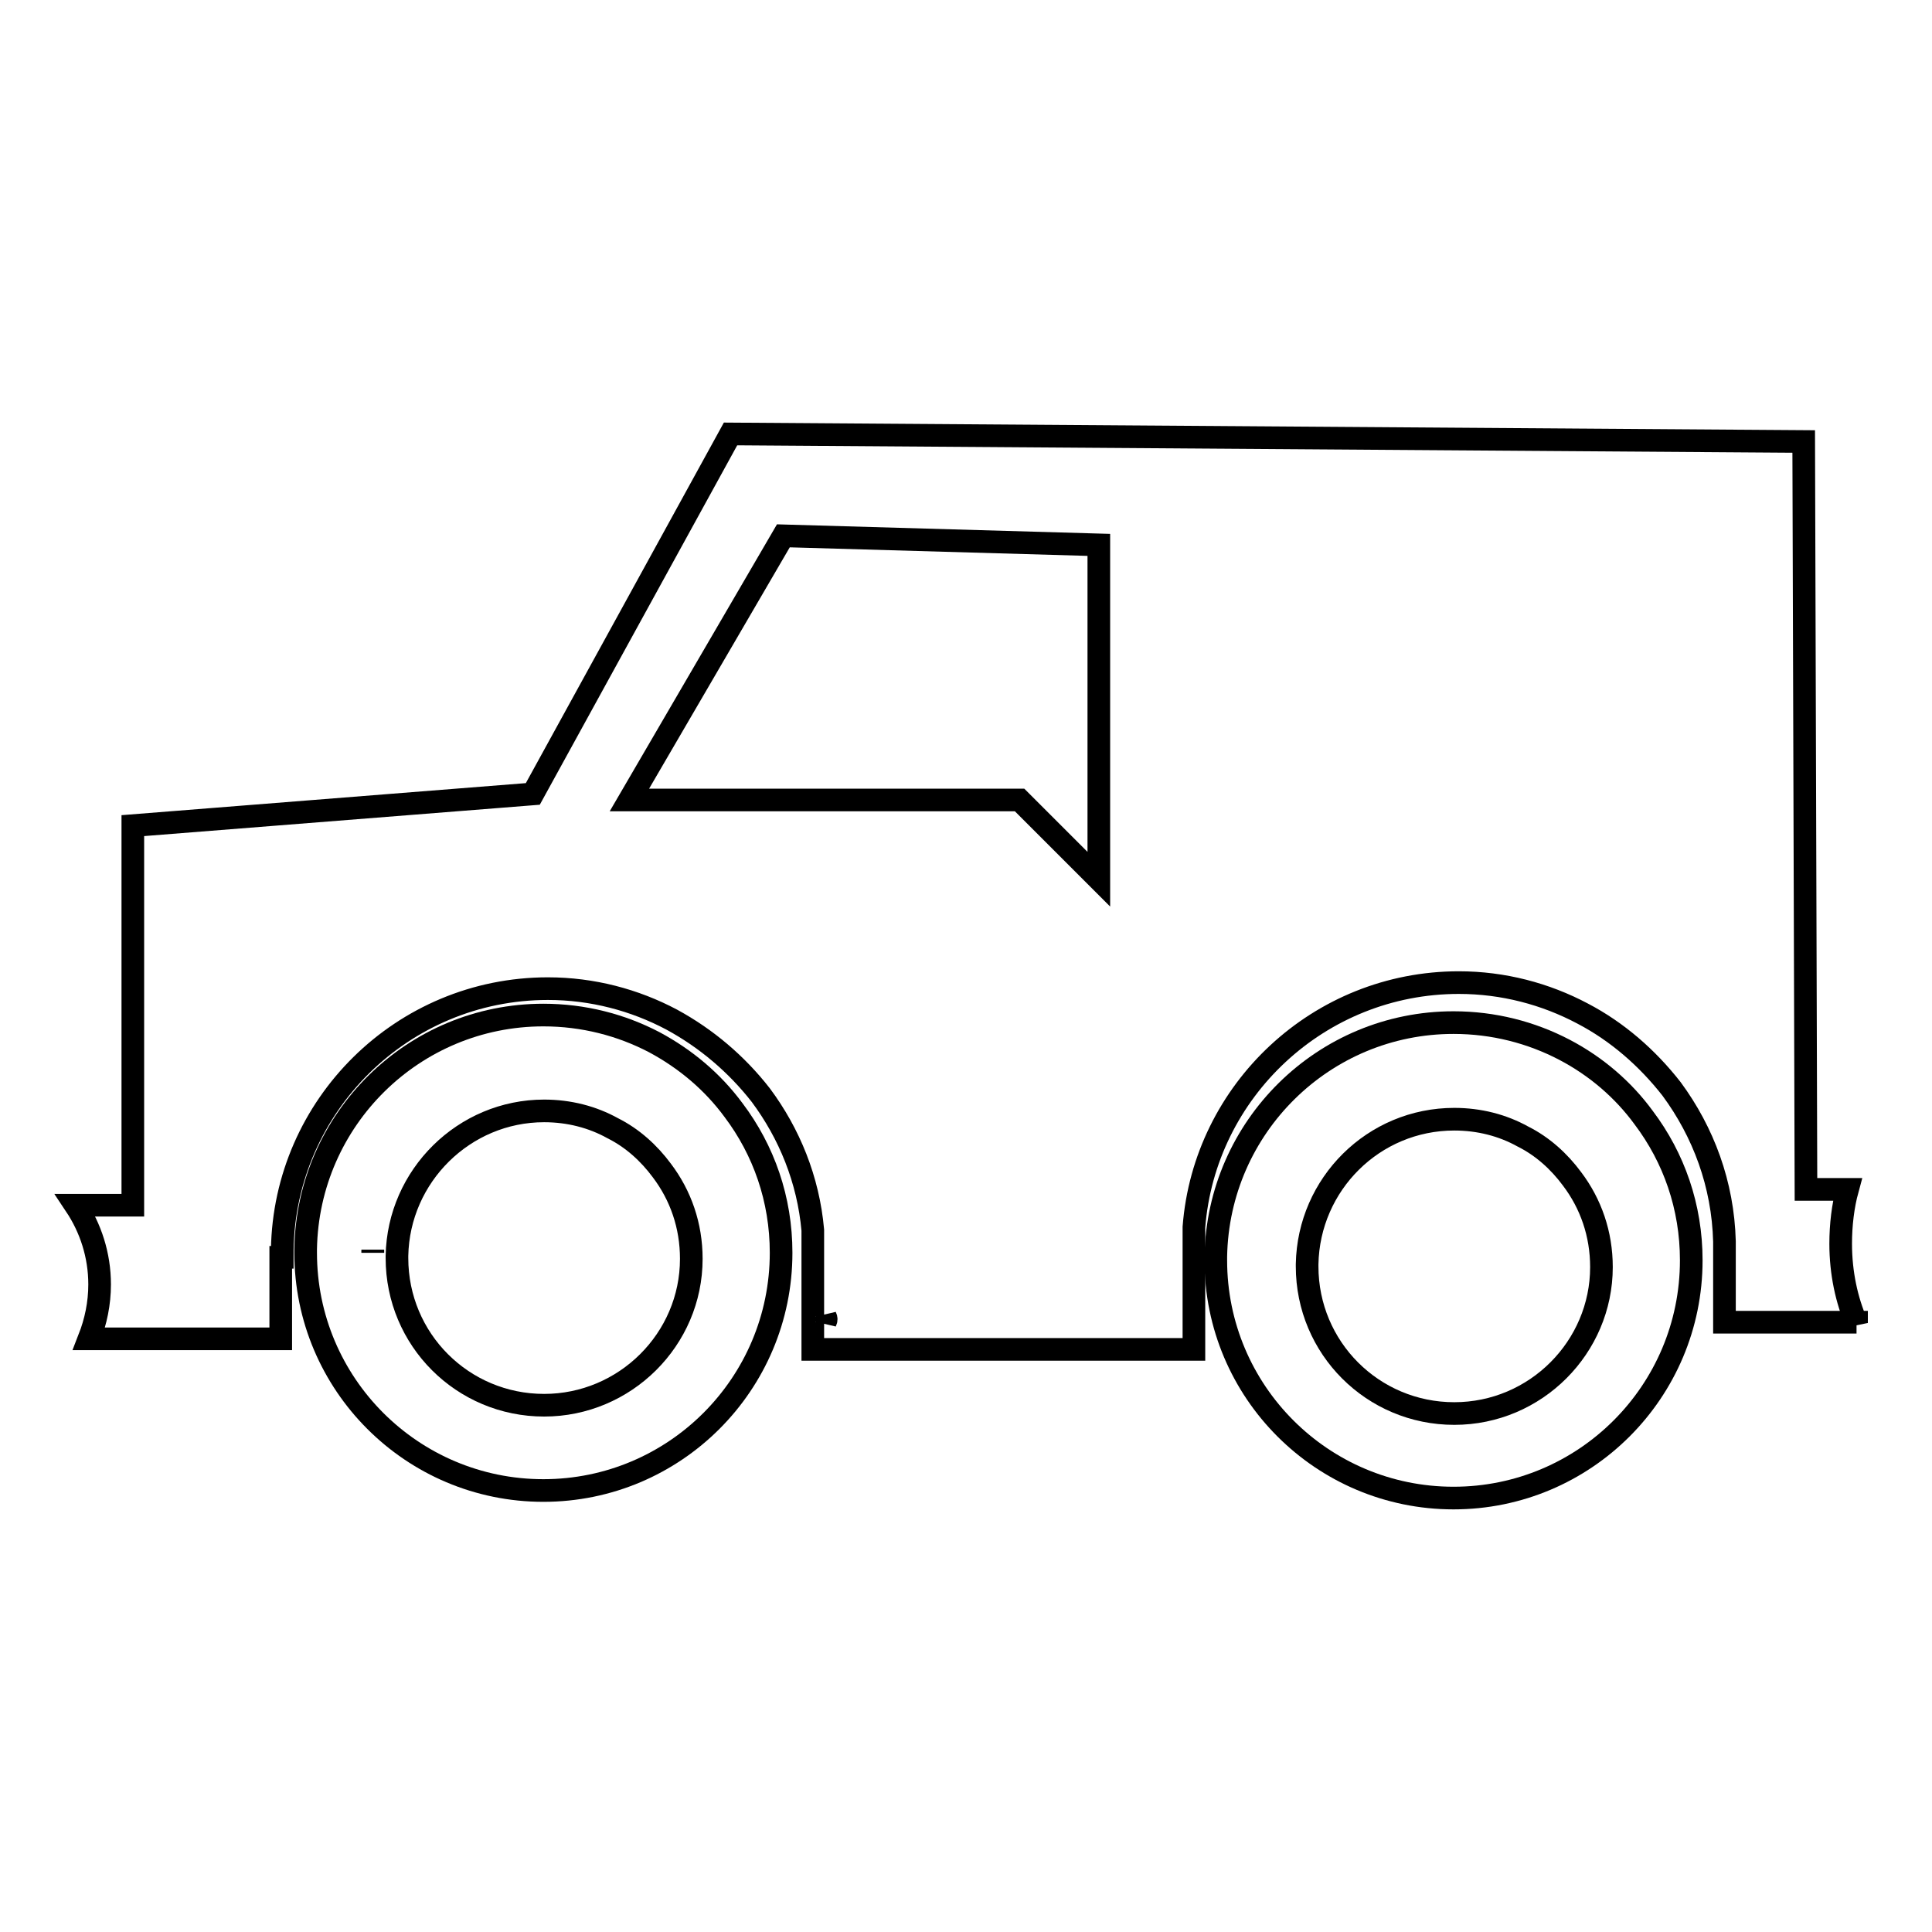
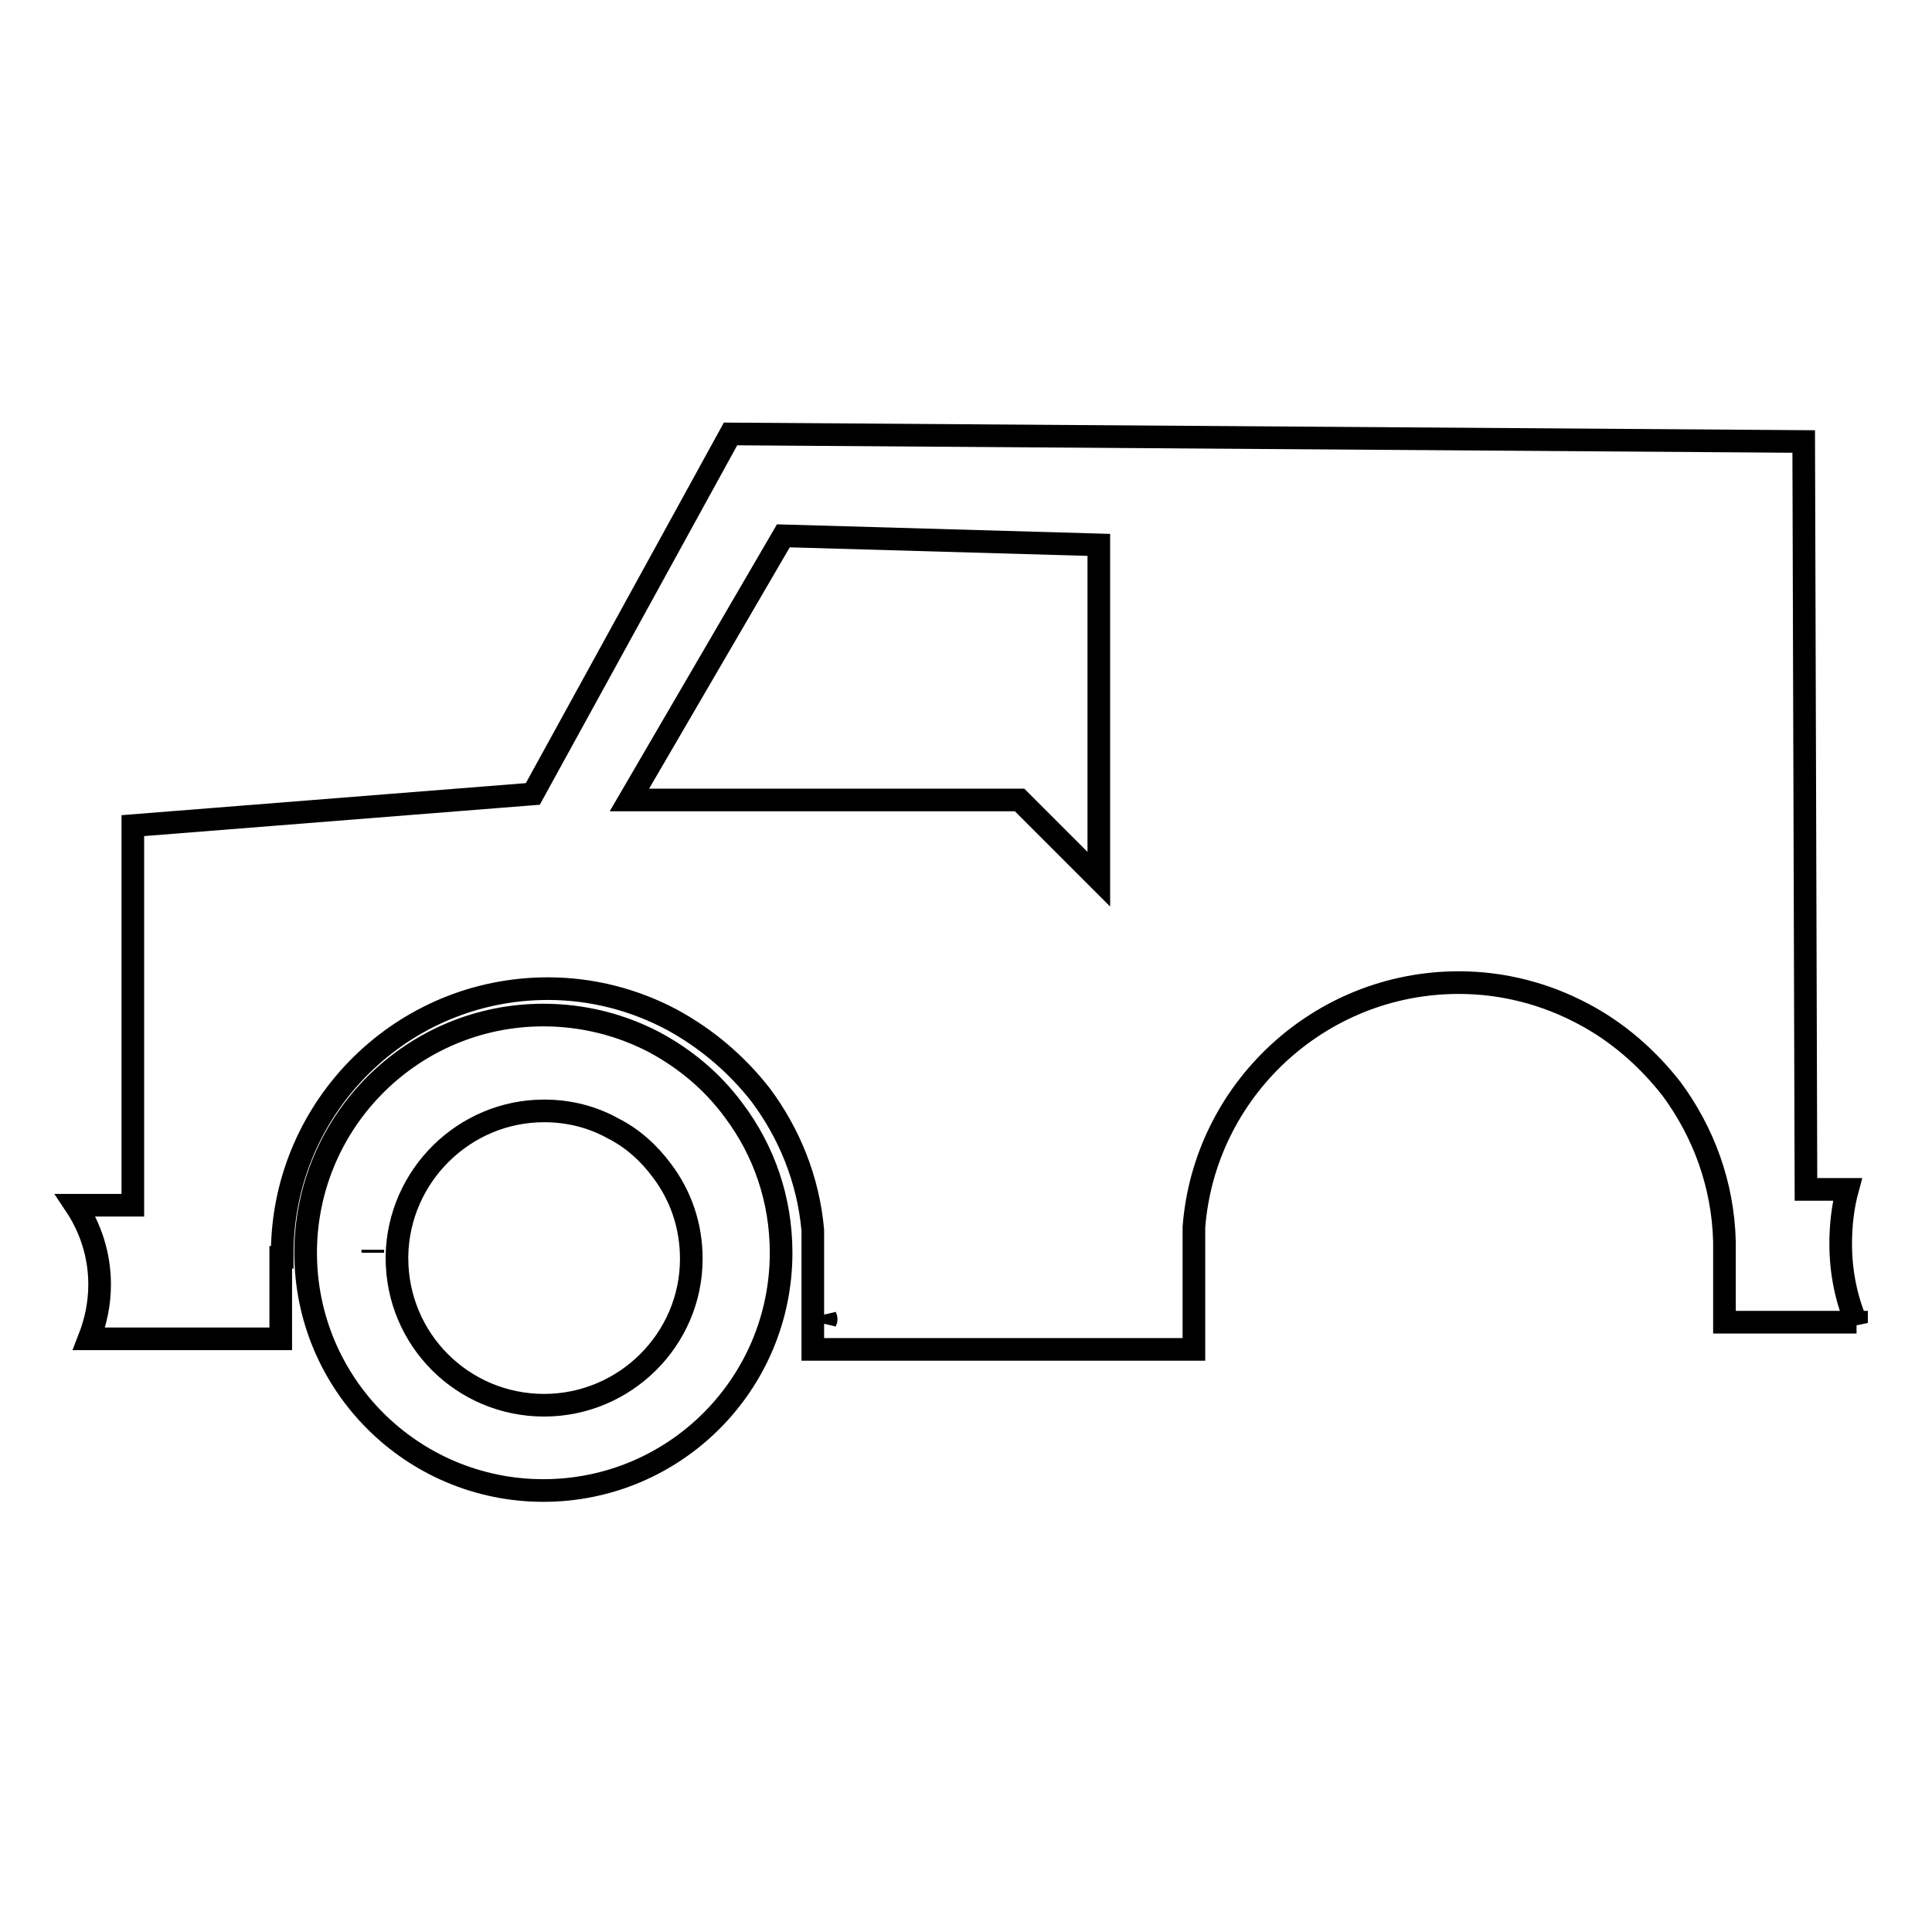
<svg xmlns="http://www.w3.org/2000/svg" version="1.1" x="0px" y="0px" viewBox="0 0 256 256" enable-background="new 0 0 256 256" xml:space="preserve">
  <g>
    <g>
      <path stroke-width="3" fill-opacity="0" stroke="#000000" d="M86.7,138.1c-4.4-2.3-9.4-3.6-14.7-3.6c-17.2,0-31.2,13.8-31.5,31c0,0.2,0,0.4,0,0.5c0,17.4,14.1,31.5,31.5,31.5s31.5-14.1,31.5-31.5c0-7.1-2.3-13.6-6.3-18.9C94.4,143.3,90.8,140.3,86.7,138.1z M49.4,165.6c0,0.1,0,0.2,0,0.4V165.6L49.4,165.6z M72.1,186.2c-10.8,0-19.5-8.7-19.5-19.5c0-0.1,0-0.2,0-0.3c0.2-10.6,8.9-19.2,19.5-19.2c3.3,0,6.4,0.8,9.1,2.3c2.6,1.3,4.8,3.3,6.5,5.6c2.5,3.3,3.9,7.3,3.9,11.7C91.6,177.5,82.8,186.2,72.1,186.2z" />
-       <path stroke-width="3" fill-opacity="0" stroke="#000000" d="M49.4,165.6L49.4,165.6v0.4C49.4,165.8,49.4,165.7,49.4,165.6z" />
-       <path stroke-width="3" fill-opacity="0" stroke="#000000" d="M207.3,139.1c-4.4-2.3-9.4-3.6-14.7-3.6c-17.2,0-31.2,13.8-31.5,31c0,0.2,0,0.3,0,0.5c0,17.4,14.1,31.5,31.5,31.5c17.4,0,31.5-14.1,31.5-31.5c0-7.1-2.3-13.6-6.3-18.9C215.1,144.4,211.5,141.3,207.3,139.1z M192.7,187.3c-10.8,0-19.5-8.7-19.5-19.5c0-0.1,0-0.2,0-0.3c0.2-10.6,8.8-19.2,19.5-19.2c3.3,0,6.4,0.8,9.1,2.3c2.6,1.3,4.8,3.3,6.5,5.6c2.5,3.3,3.9,7.3,3.9,11.7C212.2,178.5,203.5,187.3,192.7,187.3z" />
      <path stroke-width="3" fill-opacity="0" stroke="#000000" d="M246,175.3c-1.3-3-2.1-6.6-2.1-10.5c0-2.5,0.3-5,0.9-7.2h-5.5L239,58.5l-142.2-1l-26.2,47.7l-53,4.2v50.3H10c2,3,3.2,6.6,3.2,10.5c0,2.5-0.5,4.9-1.4,7.2h25.4v-10.8h0.2c0-0.1,0-0.3,0-0.4c0-0.2,0-0.4,0-0.6c0.3-19.1,15.9-34.6,35.2-34.6c5.9,0,11.5,1.5,16.4,4.1c4.6,2.5,8.6,5.9,11.8,10c3.8,5.1,6.3,11.2,6.9,17.9v15.8h50.5v-16.2c1.4-18.1,16.6-32.4,35.1-32.4c5.9,0,11.5,1.5,16.4,4.1c4.6,2.4,8.6,5.9,11.8,10c4.2,5.7,6.8,12.6,7,20.2v10.7H246L246,175.3z M109.4,174.5c0,0.2,0,0.4,0,0.6C109.5,174.9,109.5,174.7,109.4,174.5z M145.6,116.5l-10.5-10.5H95.3H83.4l20.4-35l41.8,1.2L145.6,116.5L145.6,116.5z" />
    </g>
  </g>
</svg>